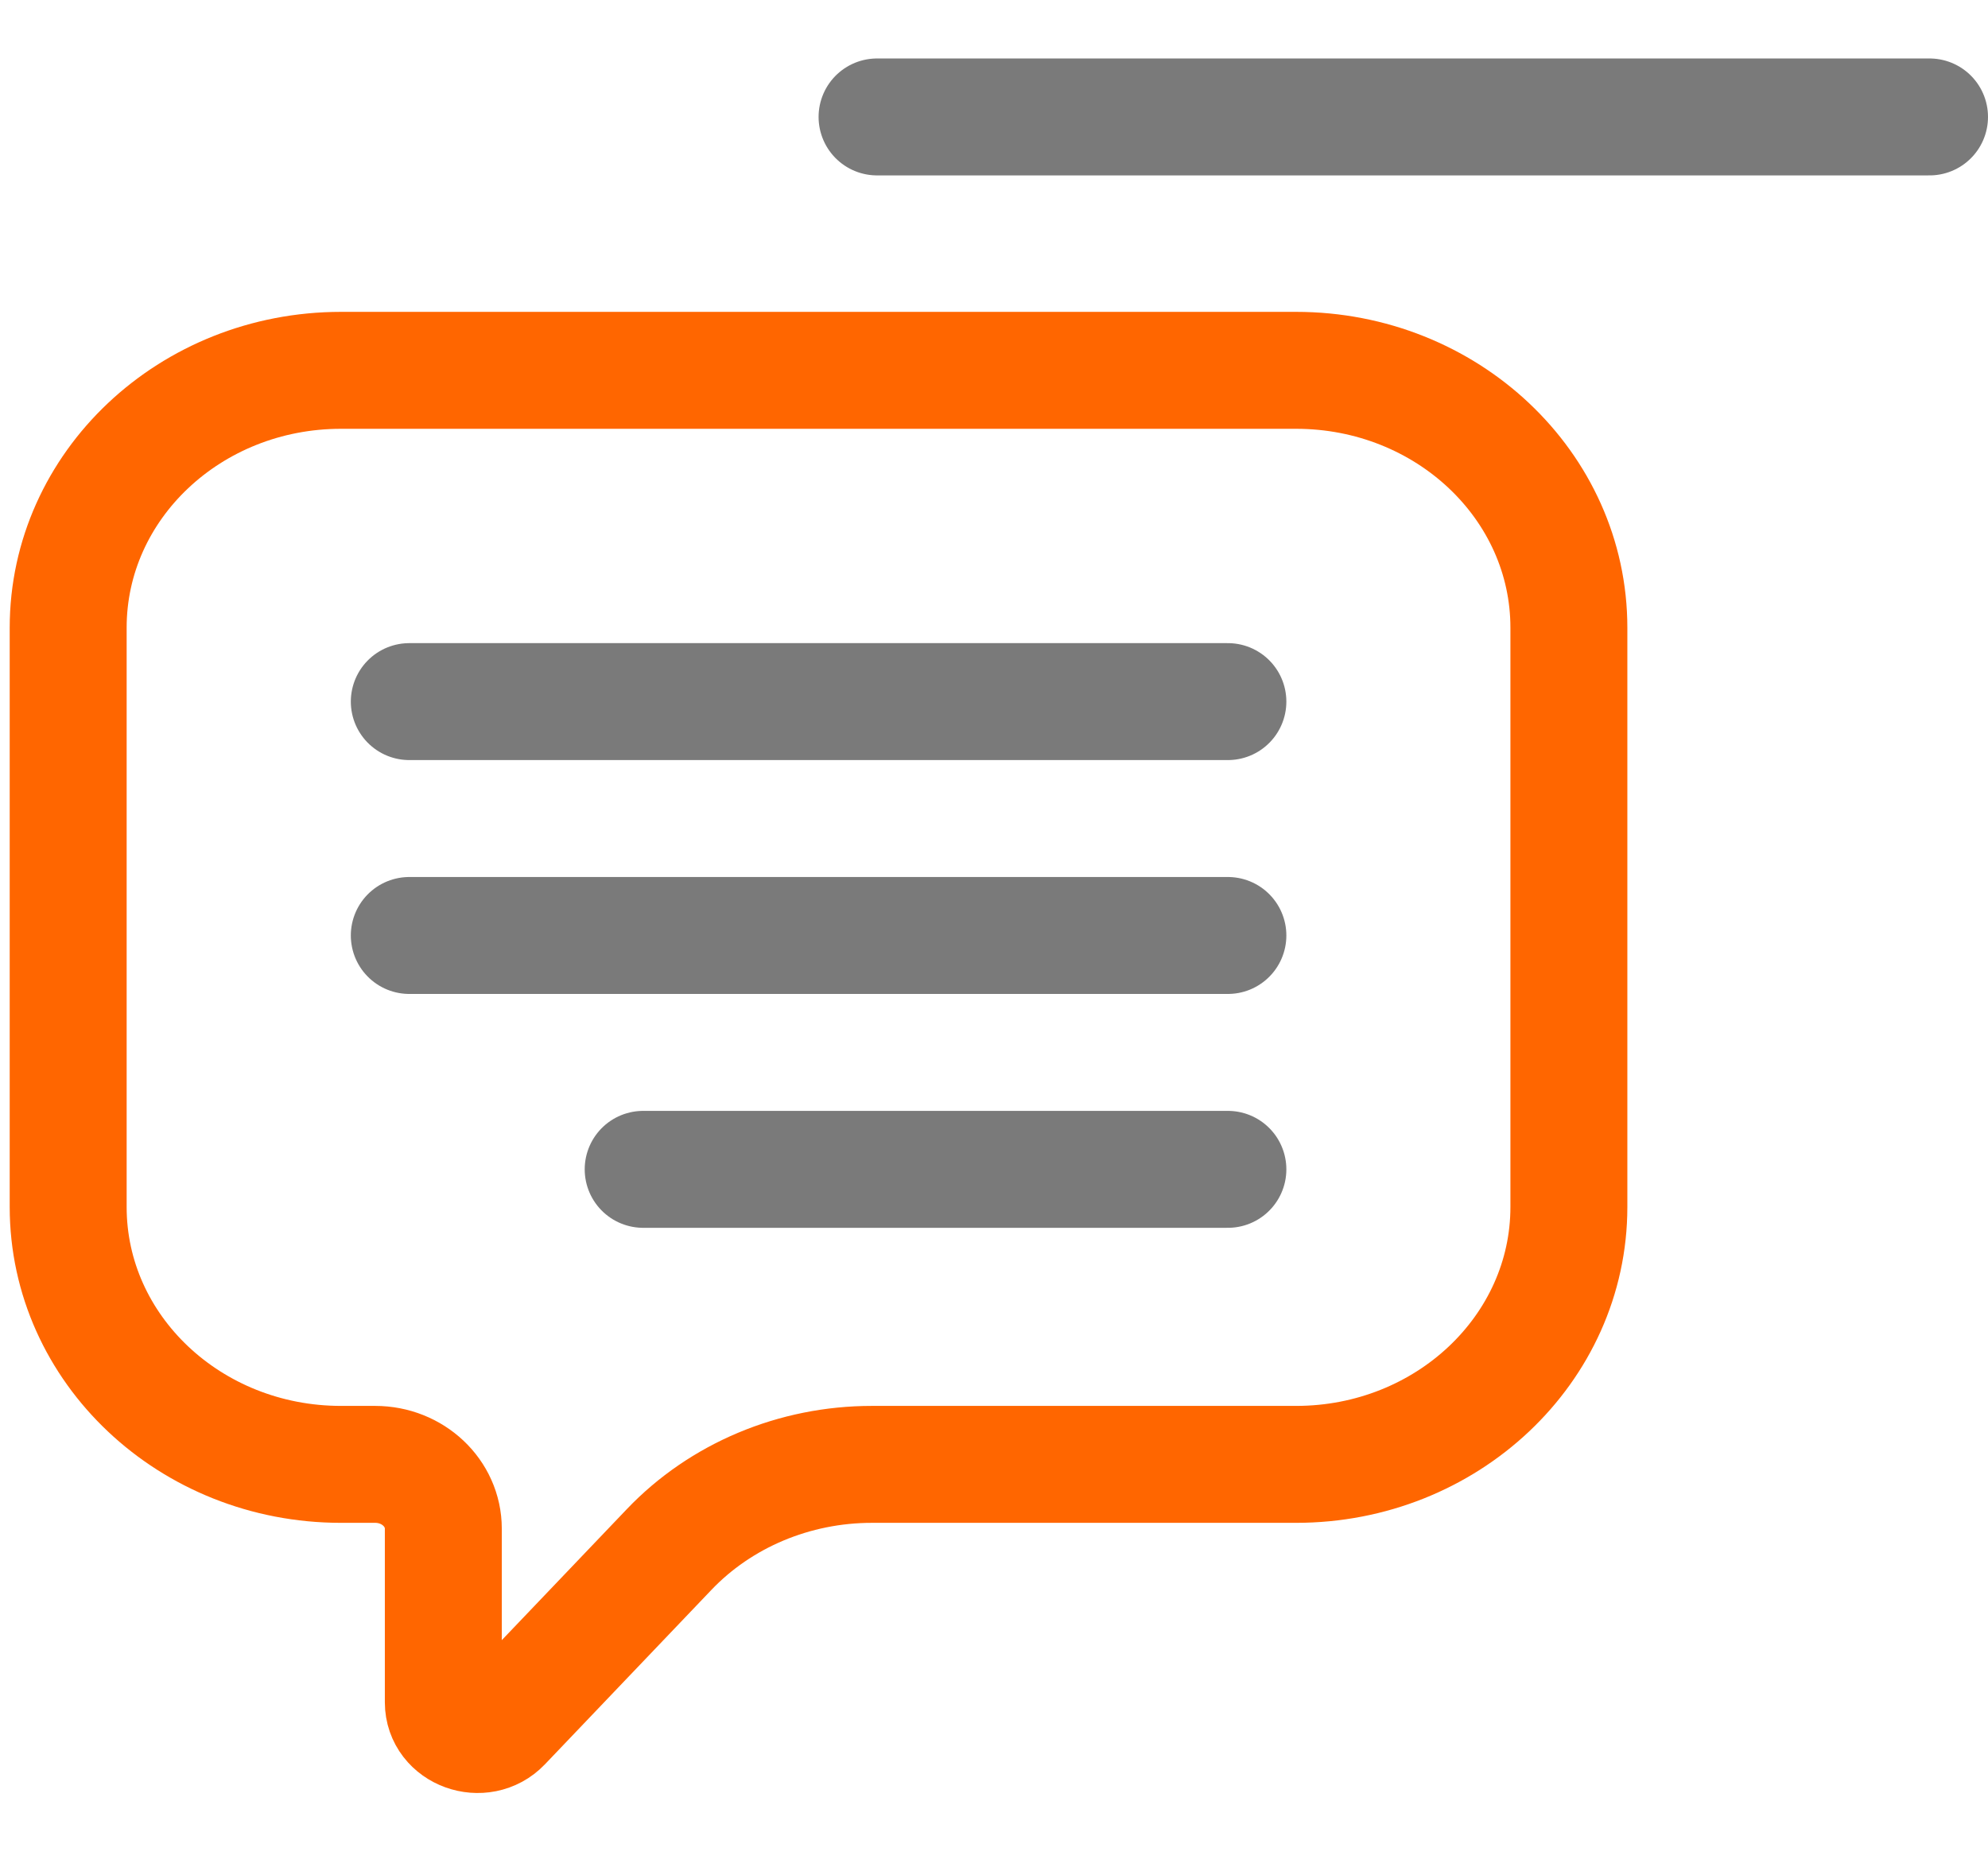
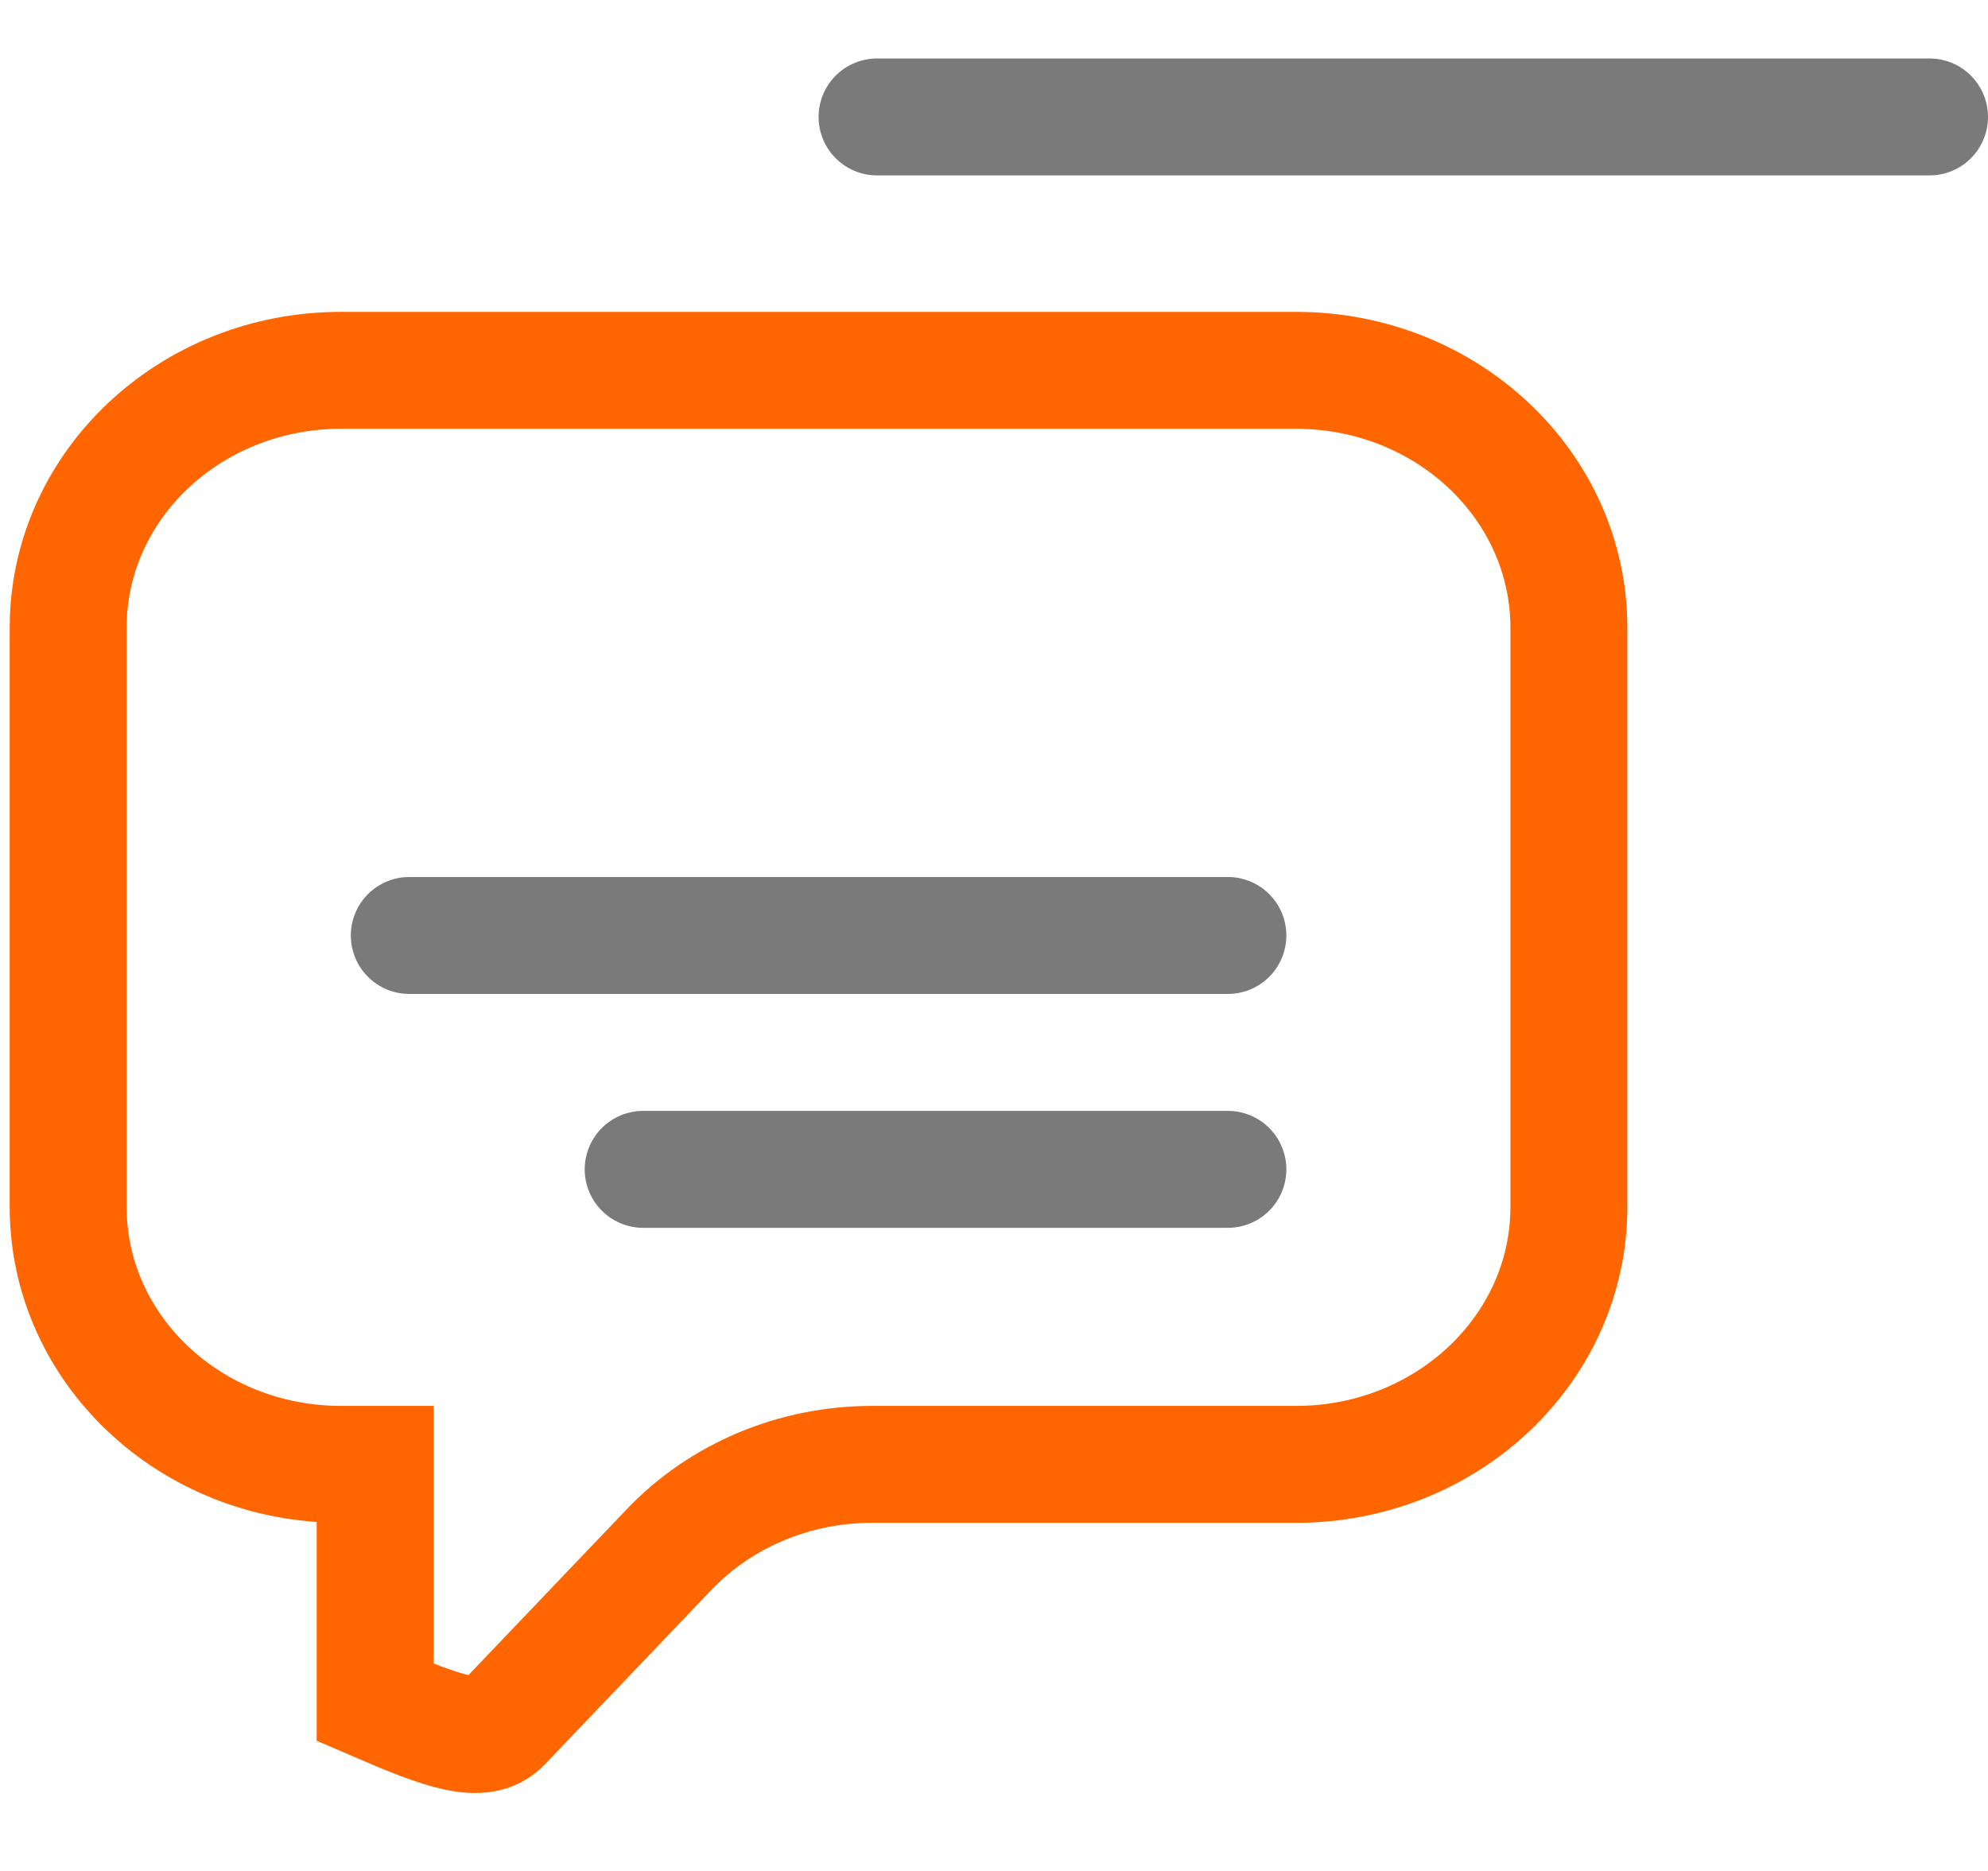
<svg xmlns="http://www.w3.org/2000/svg" preserveAspectRatio="none" width="100%" height="100%" overflow="visible" style="display: block;" viewBox="0 0 17 16" fill="none">
  <g id="ni-comment">
-     <path id="Icon" d="M2.916 12.523H3.208C3.53 12.523 3.791 12.769 3.791 13.073V14.558C3.791 14.81 4.121 14.929 4.299 14.742L5.721 13.252C6.163 12.788 6.794 12.523 7.455 12.523H11.083C12.371 12.523 13.416 11.537 13.416 10.322V5.368C13.416 4.152 12.371 3.167 11.083 3.167H6.708H3.499H2.916C1.627 3.167 0.583 4.152 0.583 5.368V10.322C0.583 11.537 1.627 12.523 2.916 12.523Z" stroke="#FF6600" stroke-linecap="round" />
+     <path id="Icon" d="M2.916 12.523H3.208V14.558C3.791 14.81 4.121 14.929 4.299 14.742L5.721 13.252C6.163 12.788 6.794 12.523 7.455 12.523H11.083C12.371 12.523 13.416 11.537 13.416 10.322V5.368C13.416 4.152 12.371 3.167 11.083 3.167H6.708H3.499H2.916C1.627 3.167 0.583 4.152 0.583 5.368V10.322C0.583 11.537 1.627 12.523 2.916 12.523Z" stroke="#FF6600" stroke-linecap="round" />
    <path id="Icon_2" d="M16.5 1L7.5 1" stroke="#7A7A7A" stroke-linecap="round" />
-     <path id="Icon_3" d="M10.5 6L3.5 6" stroke="#7A7A7A" stroke-linecap="round" />
    <path id="Icon_4" d="M10.5 8L3.5 8" stroke="#7A7A7A" stroke-linecap="round" />
    <path id="Icon_5" d="M10.5 10H5.5" stroke="#7A7A7A" stroke-linecap="round" />
  </g>
</svg>